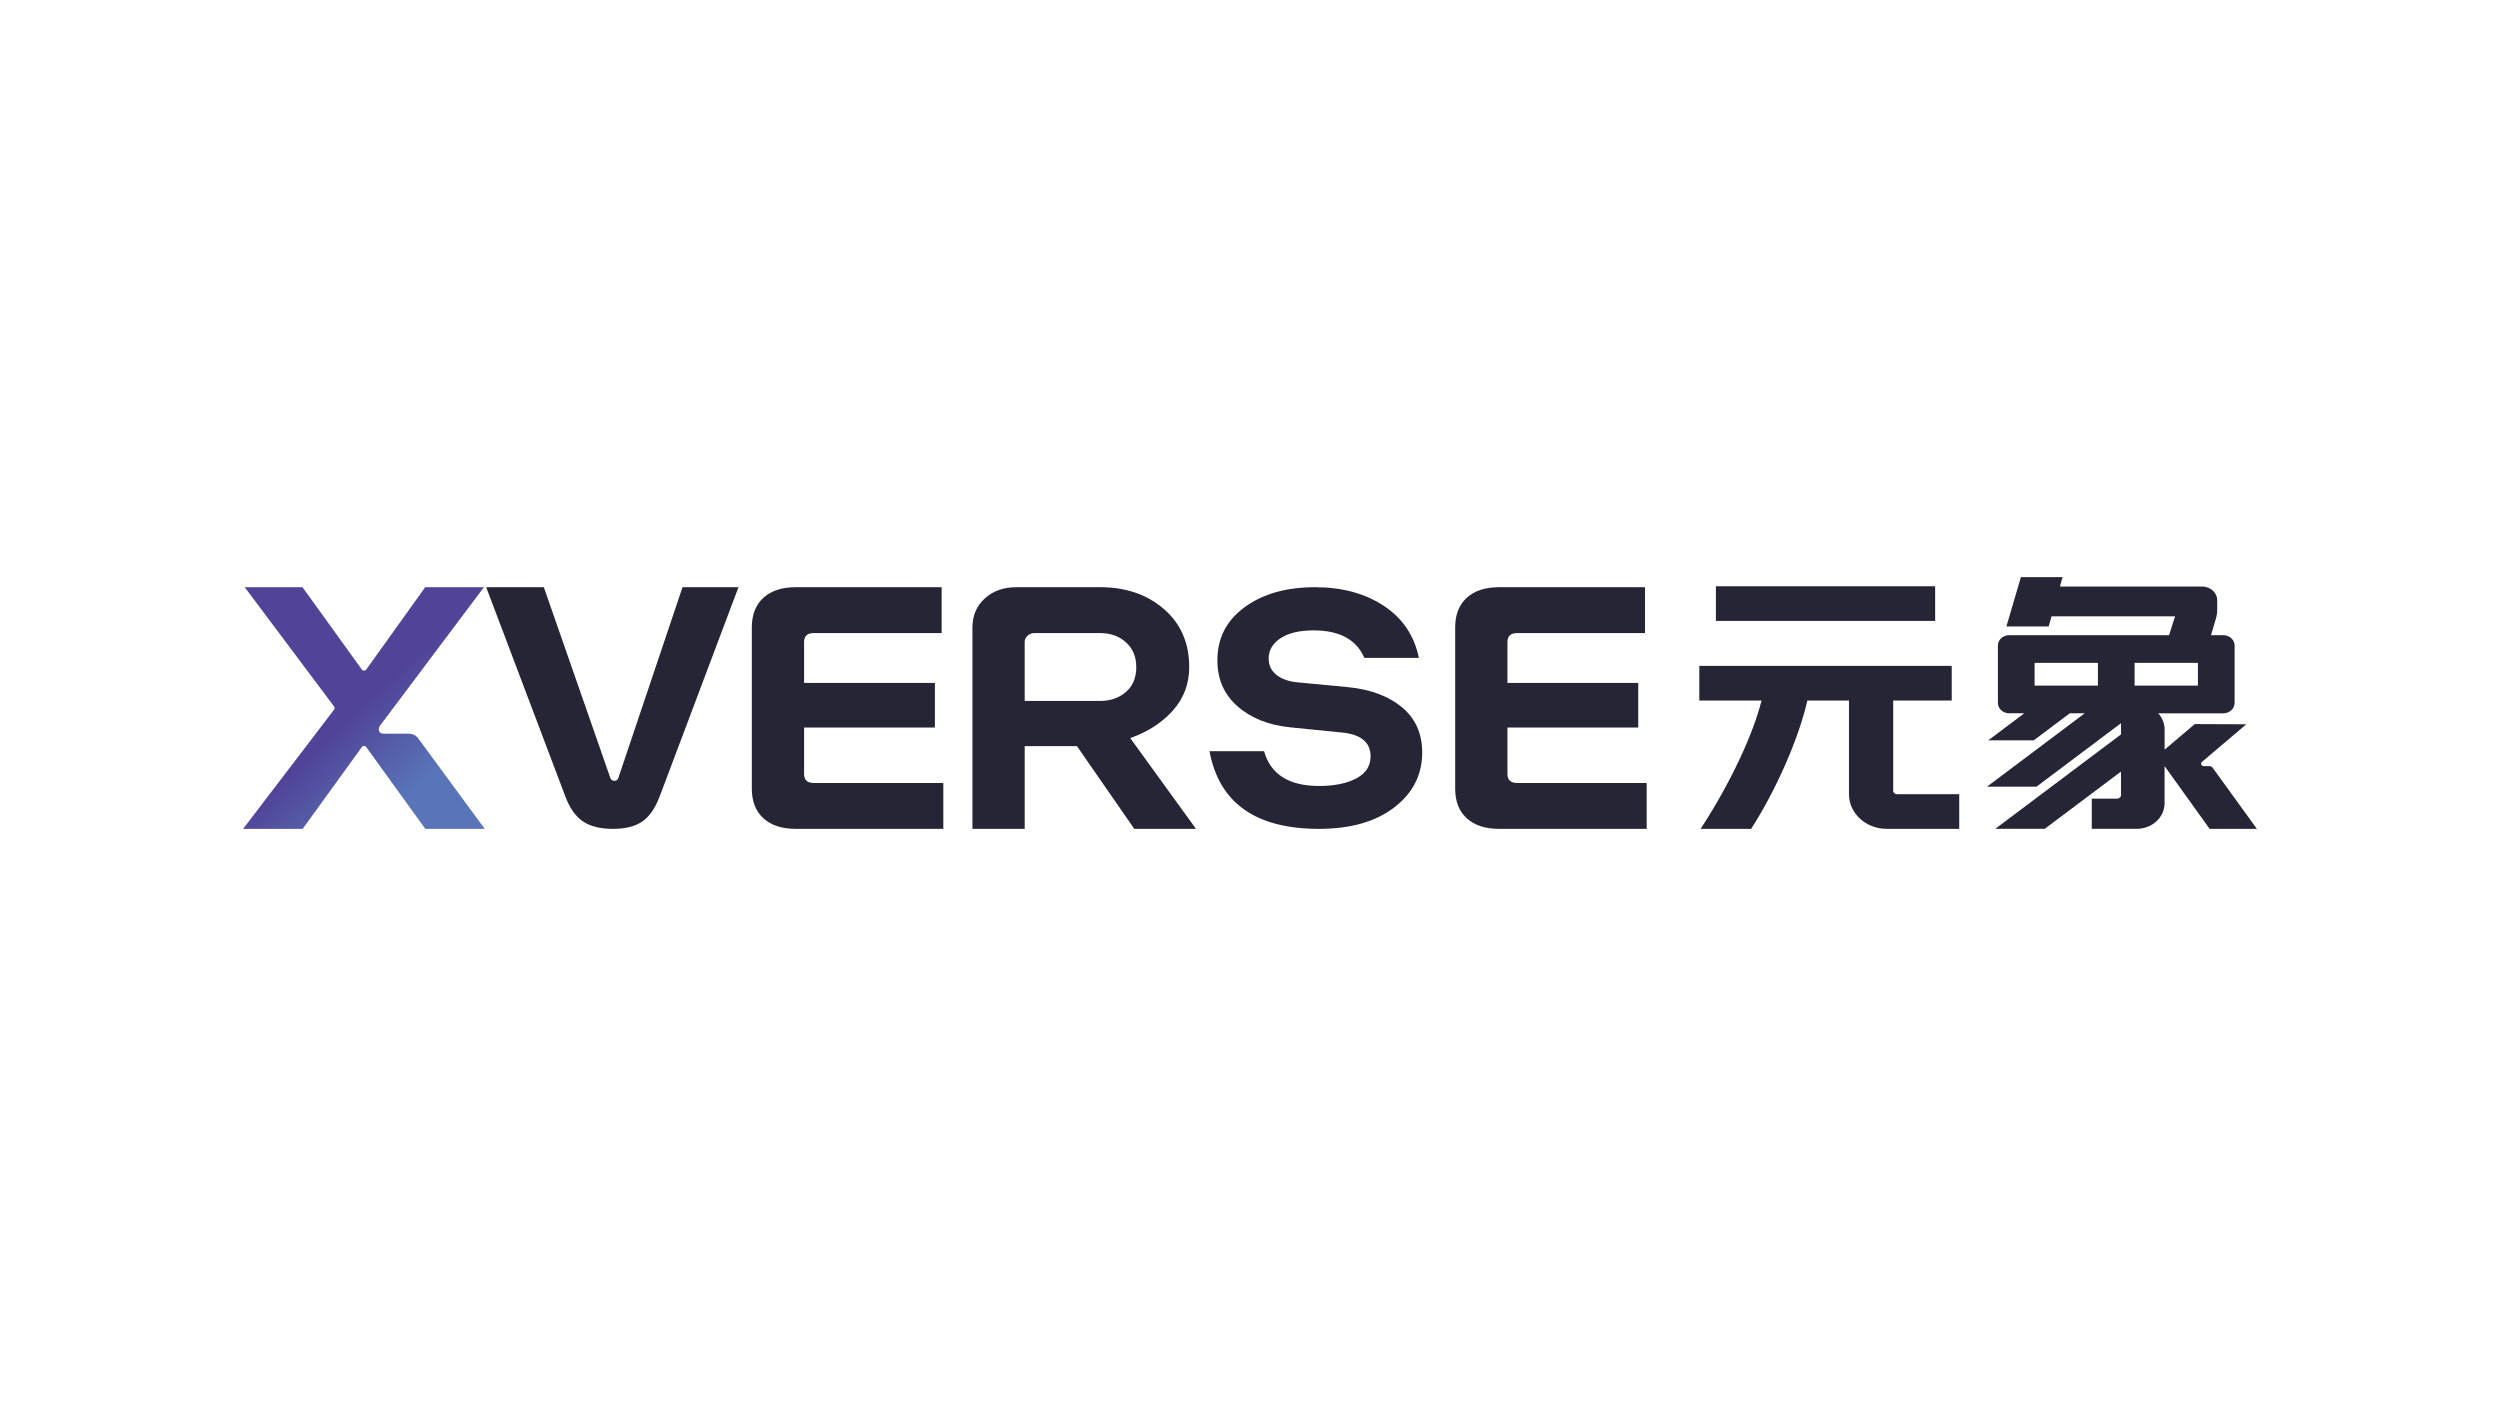
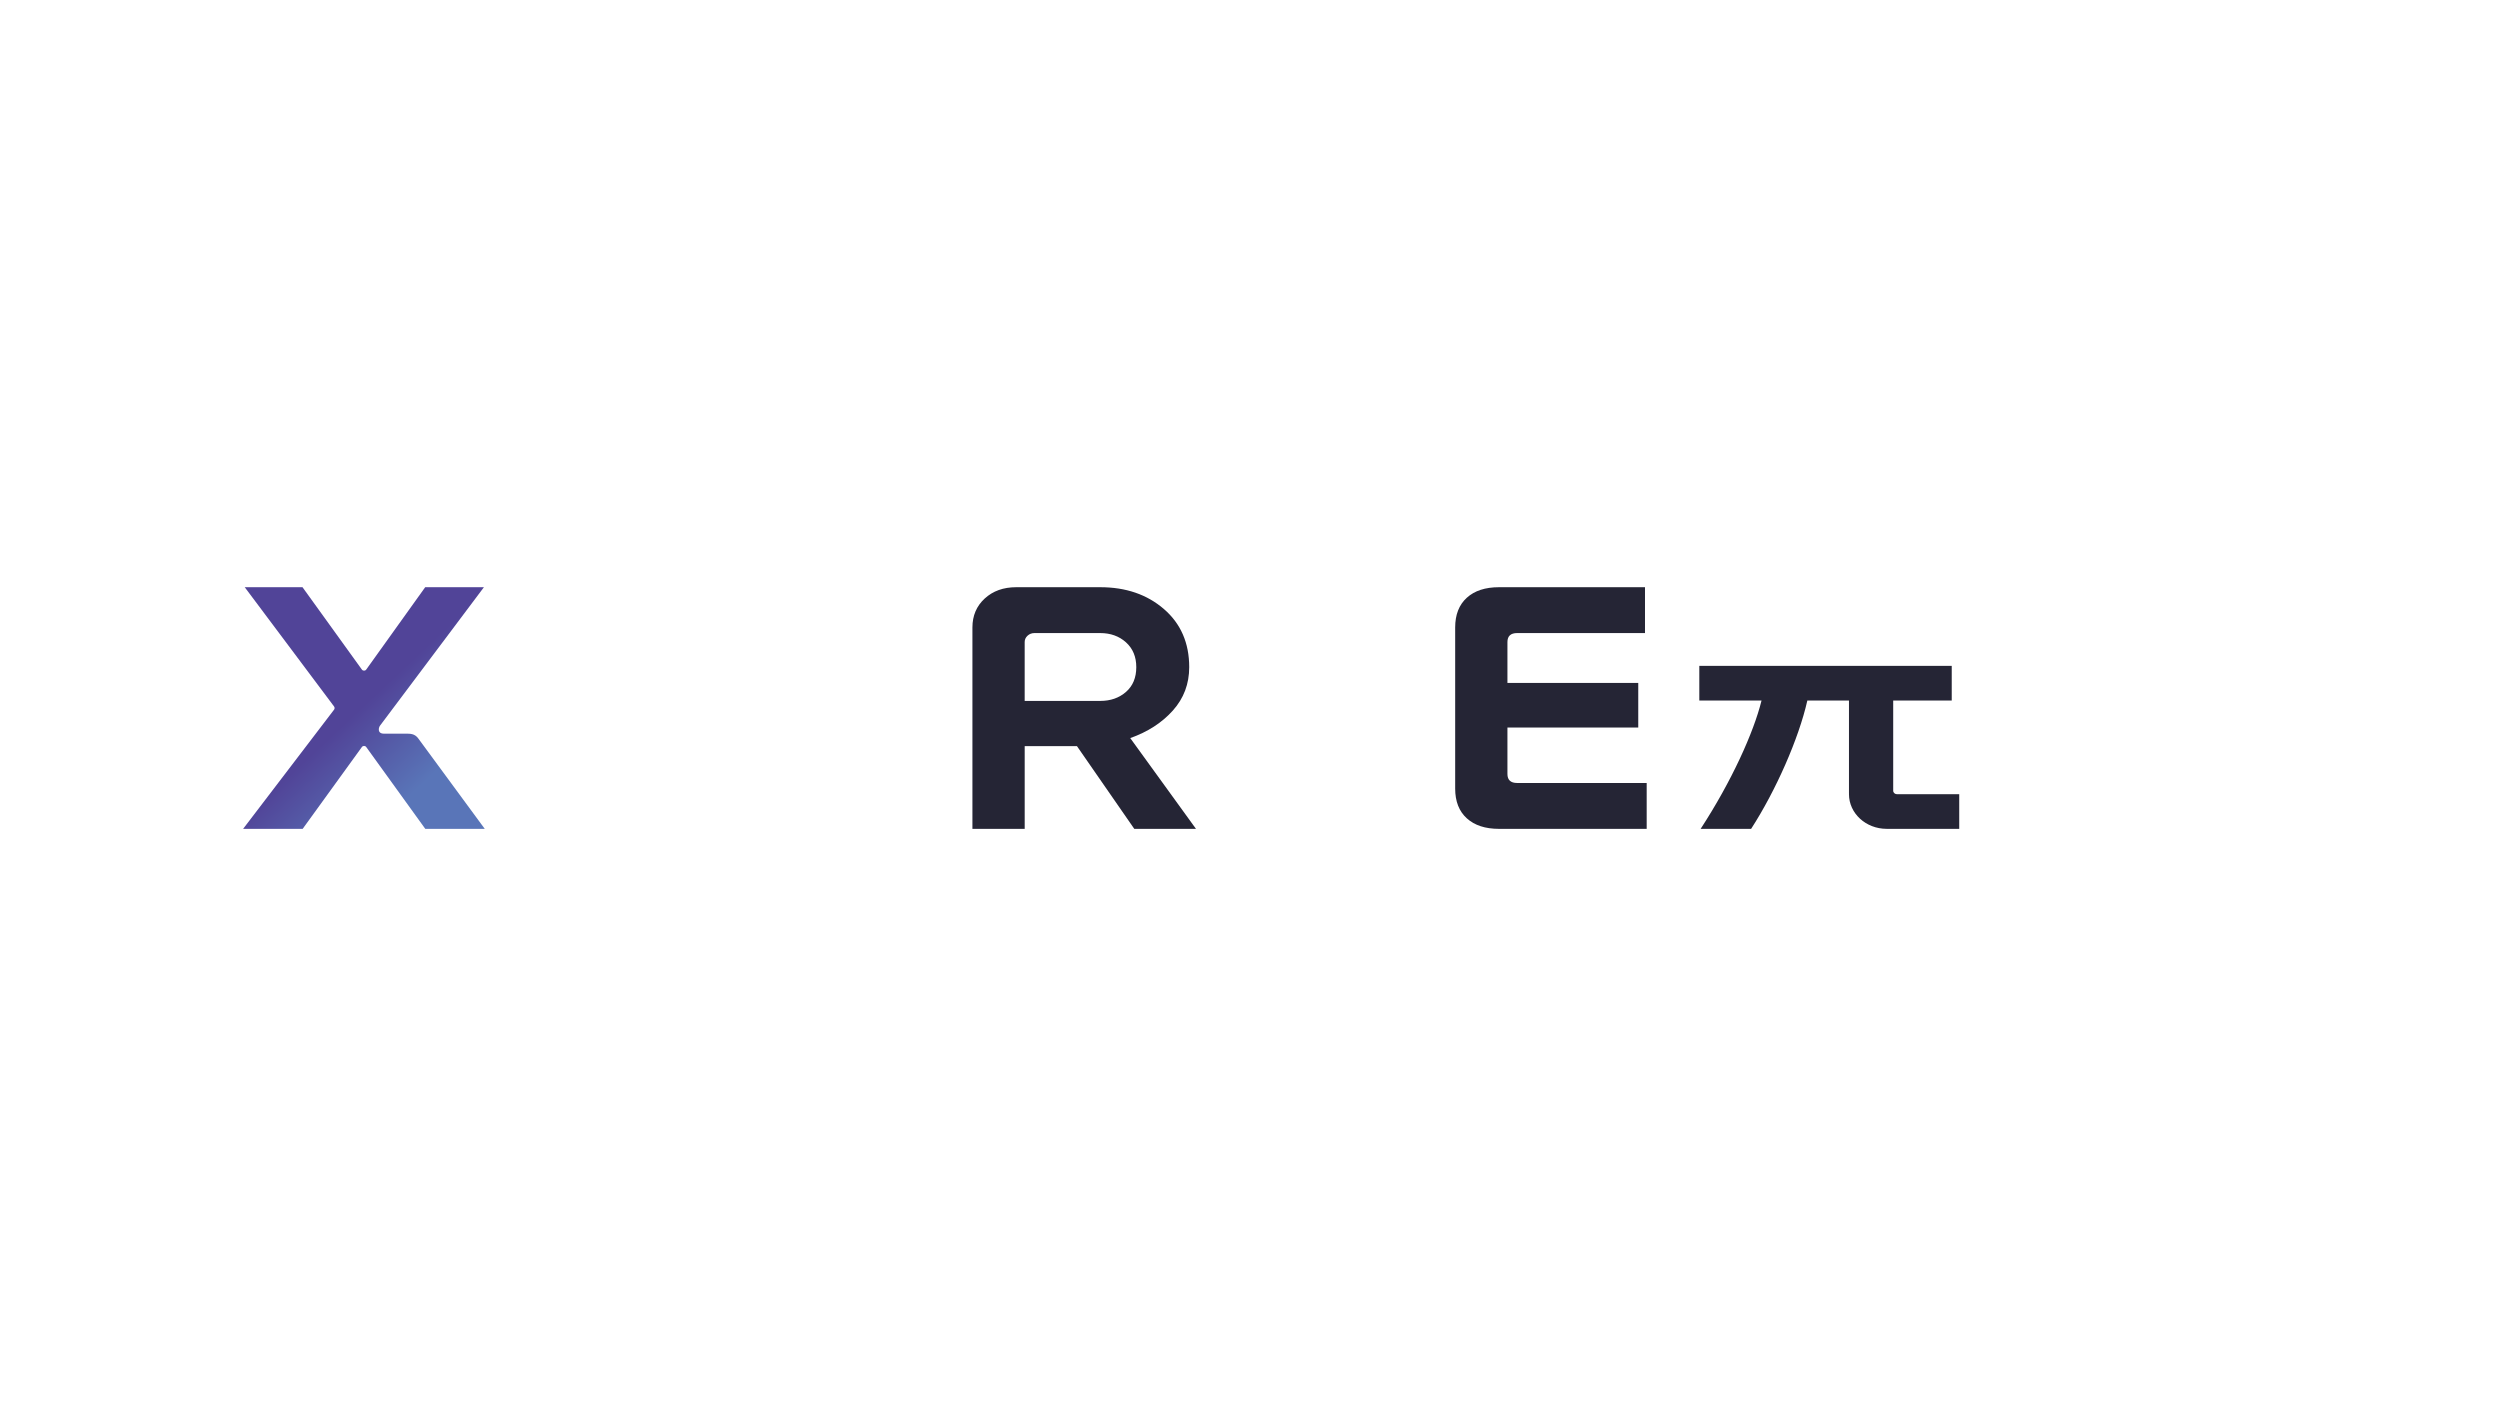
<svg xmlns="http://www.w3.org/2000/svg" id="LOGO" viewBox="0 0 1250 703">
  <defs>
    <style>.cls-1{fill:#252535;}.cls-2{fill:url(#_未命名的渐变_2);}</style>
    <linearGradient id="_未命名的渐变_2" x1="181.145" y1="354.351" x2="214.581" y2="318.835" gradientTransform="translate(0 707.717) scale(1 -1)" gradientUnits="userSpaceOnUse">
      <stop offset="0" stop-color="#514498" />
      <stop offset="1" stop-color="#5975b8" />
    </linearGradient>
  </defs>
  <g id="_元象">
-     <path class="cls-1" d="M309.268,388.724c-.338,1.132-1.004,1.691-2.009,1.691-1.114,0-1.84-.566-2.178-1.691l-33.167-95.12h-28.812l39.533,104.513c2.228,5.95,5.192,10.161,8.881,12.62,3.689,2.467,8.653,3.692,14.908,3.692s11.168-1.233,14.739-3.692c3.571-2.459,6.475-6.671,8.712-12.62l39.364-104.513h-27.976l-31.994,95.12Z" />
-     <path class="cls-1" d="M402.043,387.007v-23.239h65.407v-22.303h-65.407v-20.445c0-2.998,1.631-4.489,4.885-4.489h63.895v-22.927h-72.994c-6.856,0-12.225,1.756-16.099,5.269-3.874,3.513-5.82,8.47-5.82,14.871v80.545c0,6.401,1.937,11.358,5.82,14.871,3.874,3.513,9.243,5.269,16.099,5.269h73.836v-22.927h-64.737c-3.254-.008-4.885-1.499-4.885-4.496Z" />
    <path class="cls-1" d="M586.433,355.262c5.454-6.089,8.172-13.318,8.172-21.687,0-12.085-4.212-21.765-12.642-29.049-8.427-7.284-19.047-10.922-31.86-10.922h-41.981c-6.405,0-11.665,1.889-15.76,5.652-4.104,3.771-6.152,8.595-6.152,14.482v100.692h26.136v-41.36h26.133l28.66,41.36h30.847l-32.87-45.389c8.75-3.091,15.862-7.682,21.316-13.779ZM550.103,350.461h-37.766v-29.432c0-1.241.476-2.295,1.435-3.177.951-.874,2.108-1.319,3.458-1.319h32.873c5.166,0,9.466,1.546,12.898,4.645,3.423,3.099,5.14,7.229,5.14,12.389,0,5.27-1.717,9.399-5.14,12.389-3.431,3.006-7.732,4.505-12.898,4.505Z" />
-     <path class="cls-1" d="M700.978,353.633c-6.742-5.586-15.698-8.935-26.87-10.046l-25.314-2.413c-4.382-.403-7.893-1.636-10.52-3.699-2.624-2.062-3.942-4.81-3.942-8.227,0-4.125,1.97-7.497,5.915-10.123,3.942-2.618,9.475-3.927,16.599-3.927,12.93,0,21.369,4.582,25.314,13.746h27.284c-2.301-11.173-8.166-19.857-17.585-26.053-9.425-6.195-20.873-9.286-34.349-9.286-14.357,0-26.077,3.326-35.171,9.97-9.097,6.644-13.643,15.504-13.643,26.578,0,9.468,3.373,17.14,10.106,23.031,6.742,5.891,15.531,9.392,26.383,10.496l25.643,2.565c9.643.906,14.462,4.886,14.462,11.934,0,4.833-2.384,8.509-7.148,11.028-4.764,2.519-10.984,3.775-18.654,3.775-15.017,0-24.163-5.792-27.451-17.369h-27.284c4.82,25.878,23.069,38.817,54.735,38.817,15.78,0,28.329-3.57,37.64-10.724,9.311-7.147,13.972-16.31,13.972-27.483-.015-9.476-3.387-17.003-10.121-22.59Z" />
    <path class="cls-1" d="M758.604,391.495c-3.264,0-4.887-1.499-4.887-4.489v-23.239h65.411v-22.303h-65.411v-20.445c0-2.998,1.632-4.489,4.887-4.489h63.896v-22.927h-72.995c-6.857,0-12.226,1.756-16.1,5.269-3.875,3.513-5.821,8.47-5.821,14.871v80.545c0,6.401,1.937,11.358,5.821,14.871,3.875,3.513,9.243,5.269,16.1,5.269h73.835v-22.927h-64.735v-.008Z" />
    <path class="cls-1" d="M946.599,395.372v-45.09h29.268v-17.332h-126.213v17.325h31.111c-3.916,15.954-15.023,40.498-30.442,64.149h25.241c12.369-19.139,23.817-45.097,28.106-64.149h20.817v46.418c0,.138.015.269.023.406h-.023c0,9.569,8.439,17.325,18.854,17.325h36.275v-17.318h-31.129c-1.042,0-1.887-.776-1.887-1.734Z" />
-     <path class="cls-1" d="M967.575,293.133h-109.622v17.325h109.622v-17.325Z" />
-     <path class="cls-1" d="M1106.289,383.829c-.346-.479-.939-.769-1.57-.769h-2.859c-1.198,0-1.767-1.35-.892-2.097l22.176-18.82-25.766-.102-15.073,12.791v-10.026c0-3.098-1.192-5.935-3.182-8.147h32.526c3.126,0,5.653-2.329,5.653-5.195v-28.679c0-2.873-2.533-5.195-5.653-5.195h-6.149l2.416-8.118c.467-1.553.696-3.149.696-4.759v-4.513c0-3.831-3.379-6.929-7.541-6.929h-71.105l1.327-4.701h-20.844l-7.239,24.653h21.134l1.429-5.064h61.774l-3.014,9.431h-79.935c-3.126,0-5.65,2.329-5.65,5.195v28.665c0,2.873,2.533,5.194,5.65,5.194h7.556l-18.032,13.538h22.752l18.032-13.538h7.47l-48.876,36.703h24.733l42.26-31.741v5.608l-62.857,47.208h24.733l38.124-28.628v11.797c0,.958-.845,1.734-1.887,1.734h-12.716v15.097h22.467c7.696,0,13.934-5.731,13.934-12.805v-18.566l22.531,31.378h23.62l-22.153-30.602ZM1098.957,342.787h-31.652v-11.339h31.652v11.339ZM1017.293,331.447h31.666v11.339h-31.666v-11.339Z" />
    <path class="cls-2" d="M190.156,362.631l51.804-69.027h-29.359l-29.476,41.162c-.537.75-1.657.752-2.196.003l-29.675-41.165h-28.886l44.663,59.63c.359.479.356,1.137-.007,1.614l-45.465,59.582h29.771l29.603-40.907c.539-.745,1.654-.744,2.192.001l29.52,40.906h29.74l-32.426-44.097c-1.479-2.187-2.674-3.497-6.062-3.497h-11.855c-3.655,0-2.71-3.287-1.885-4.205Z" />
  </g>
</svg>